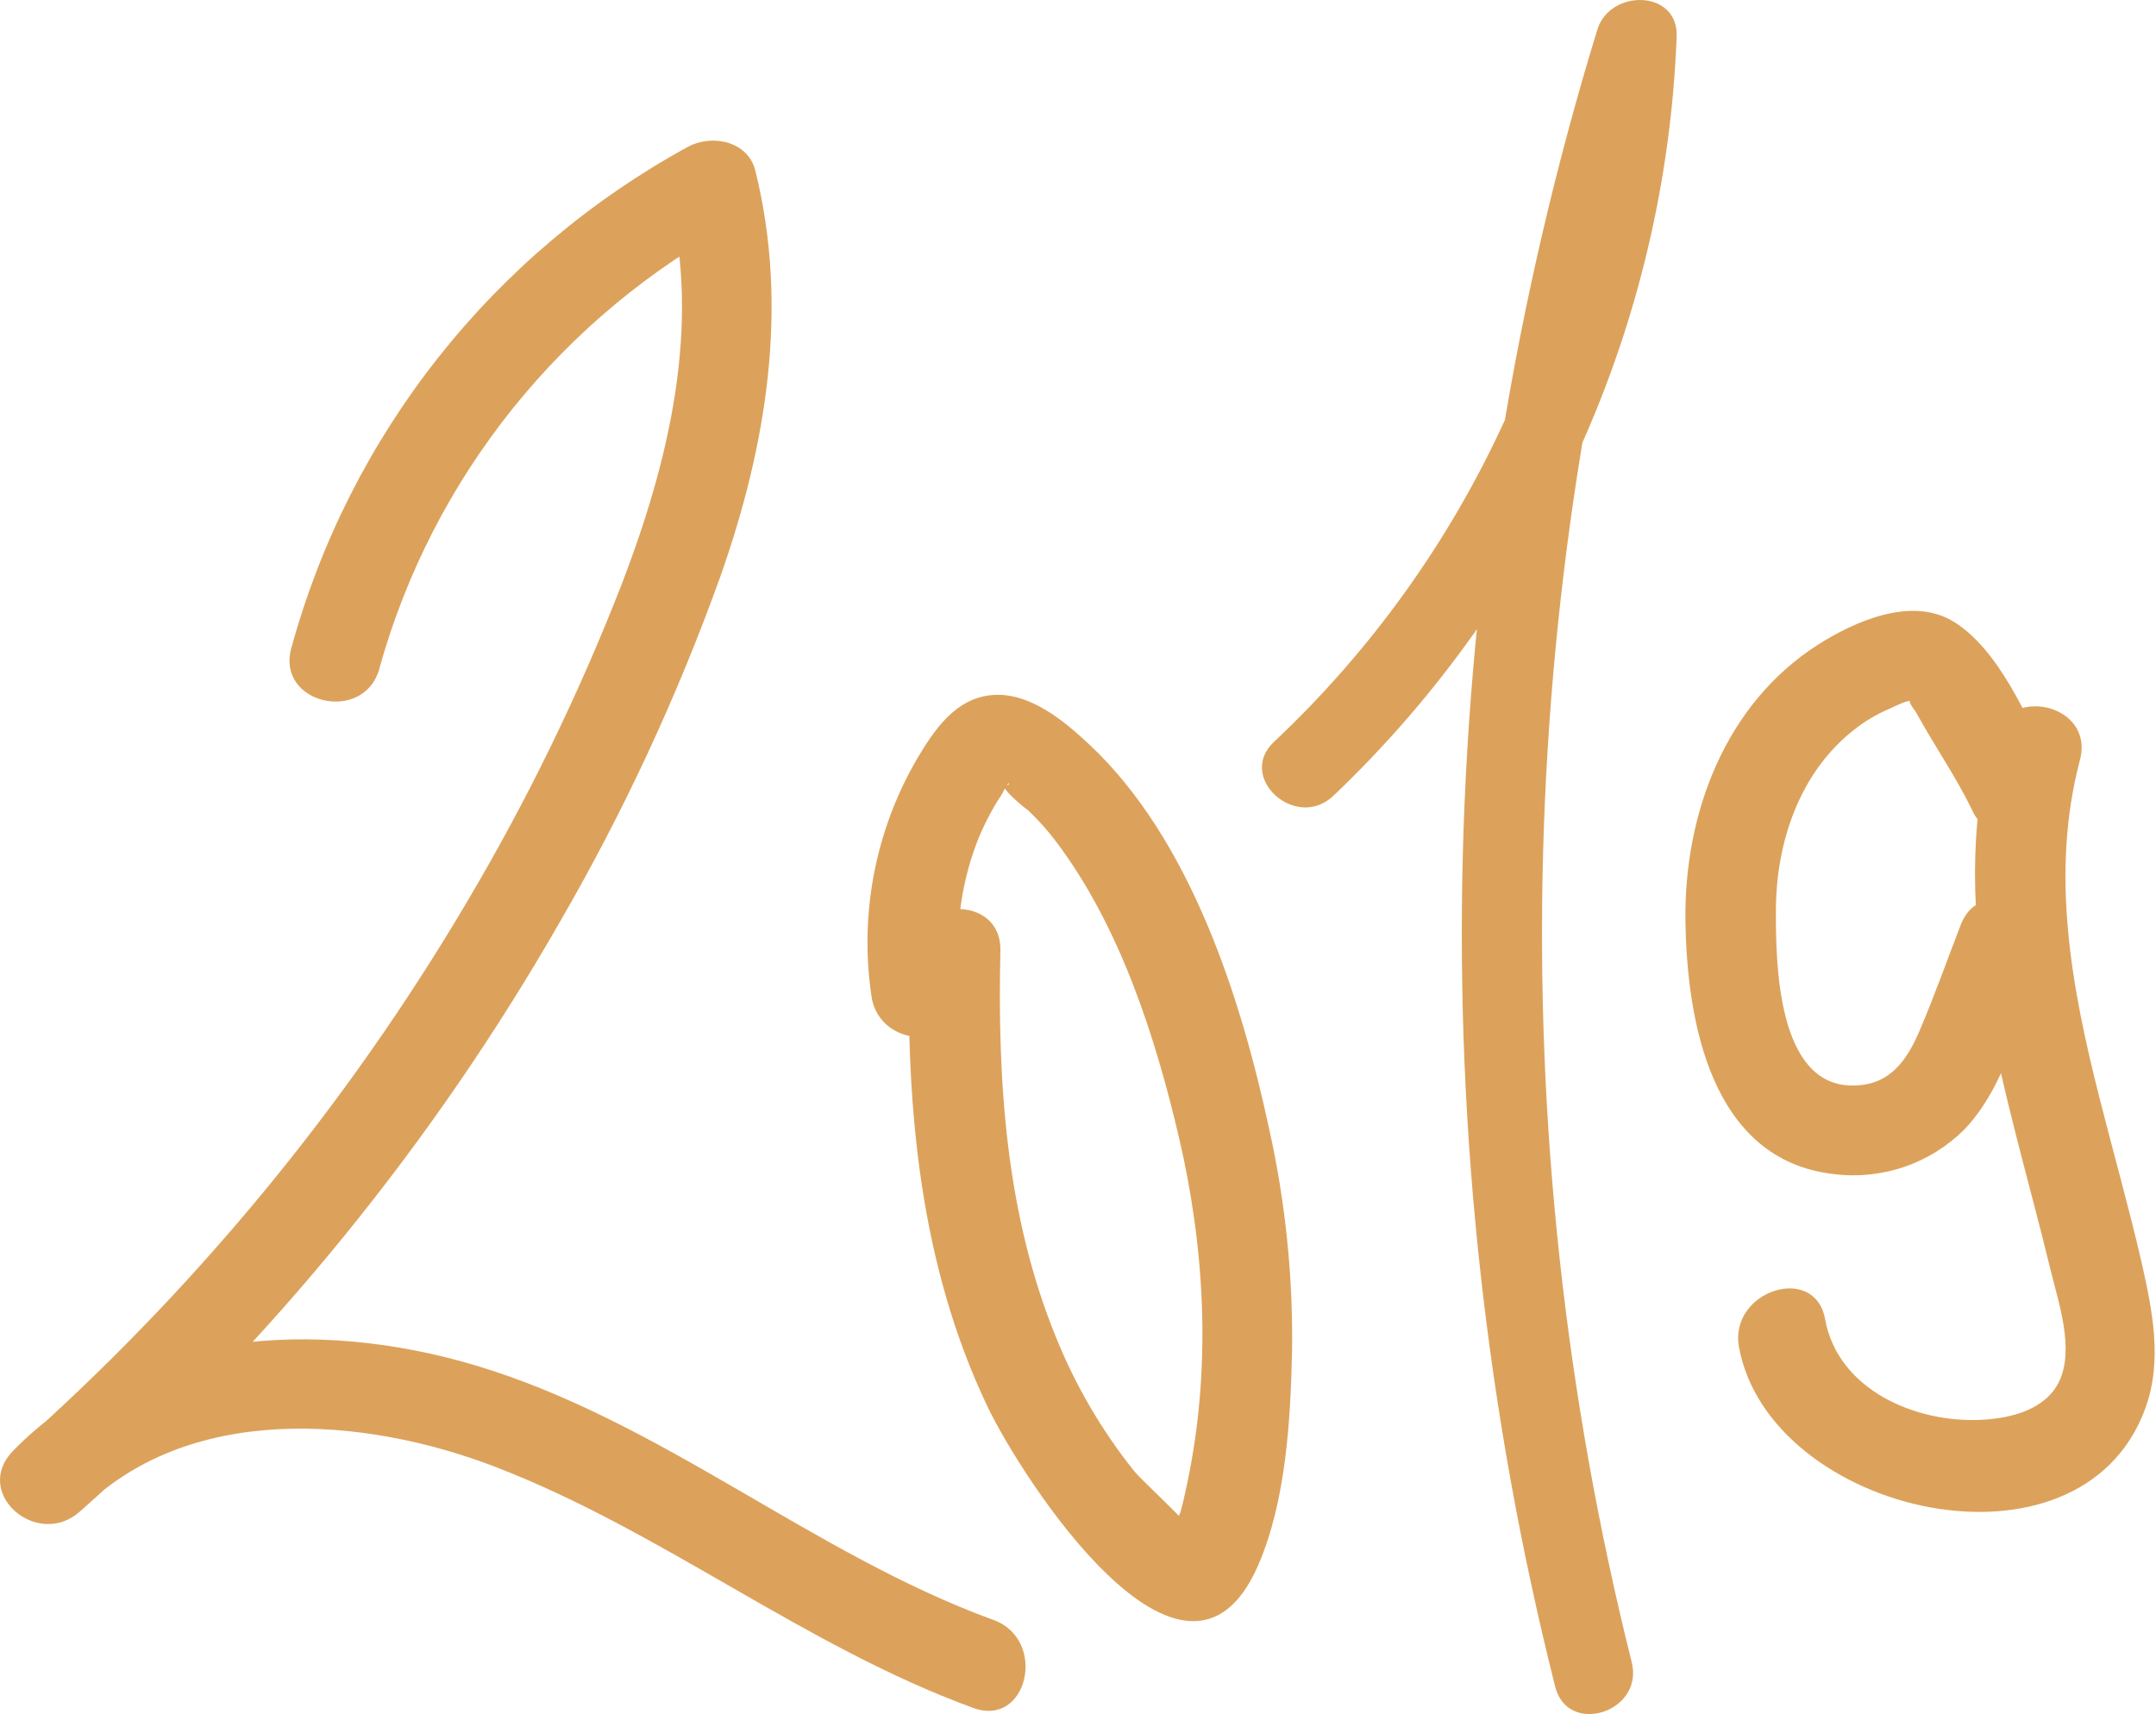
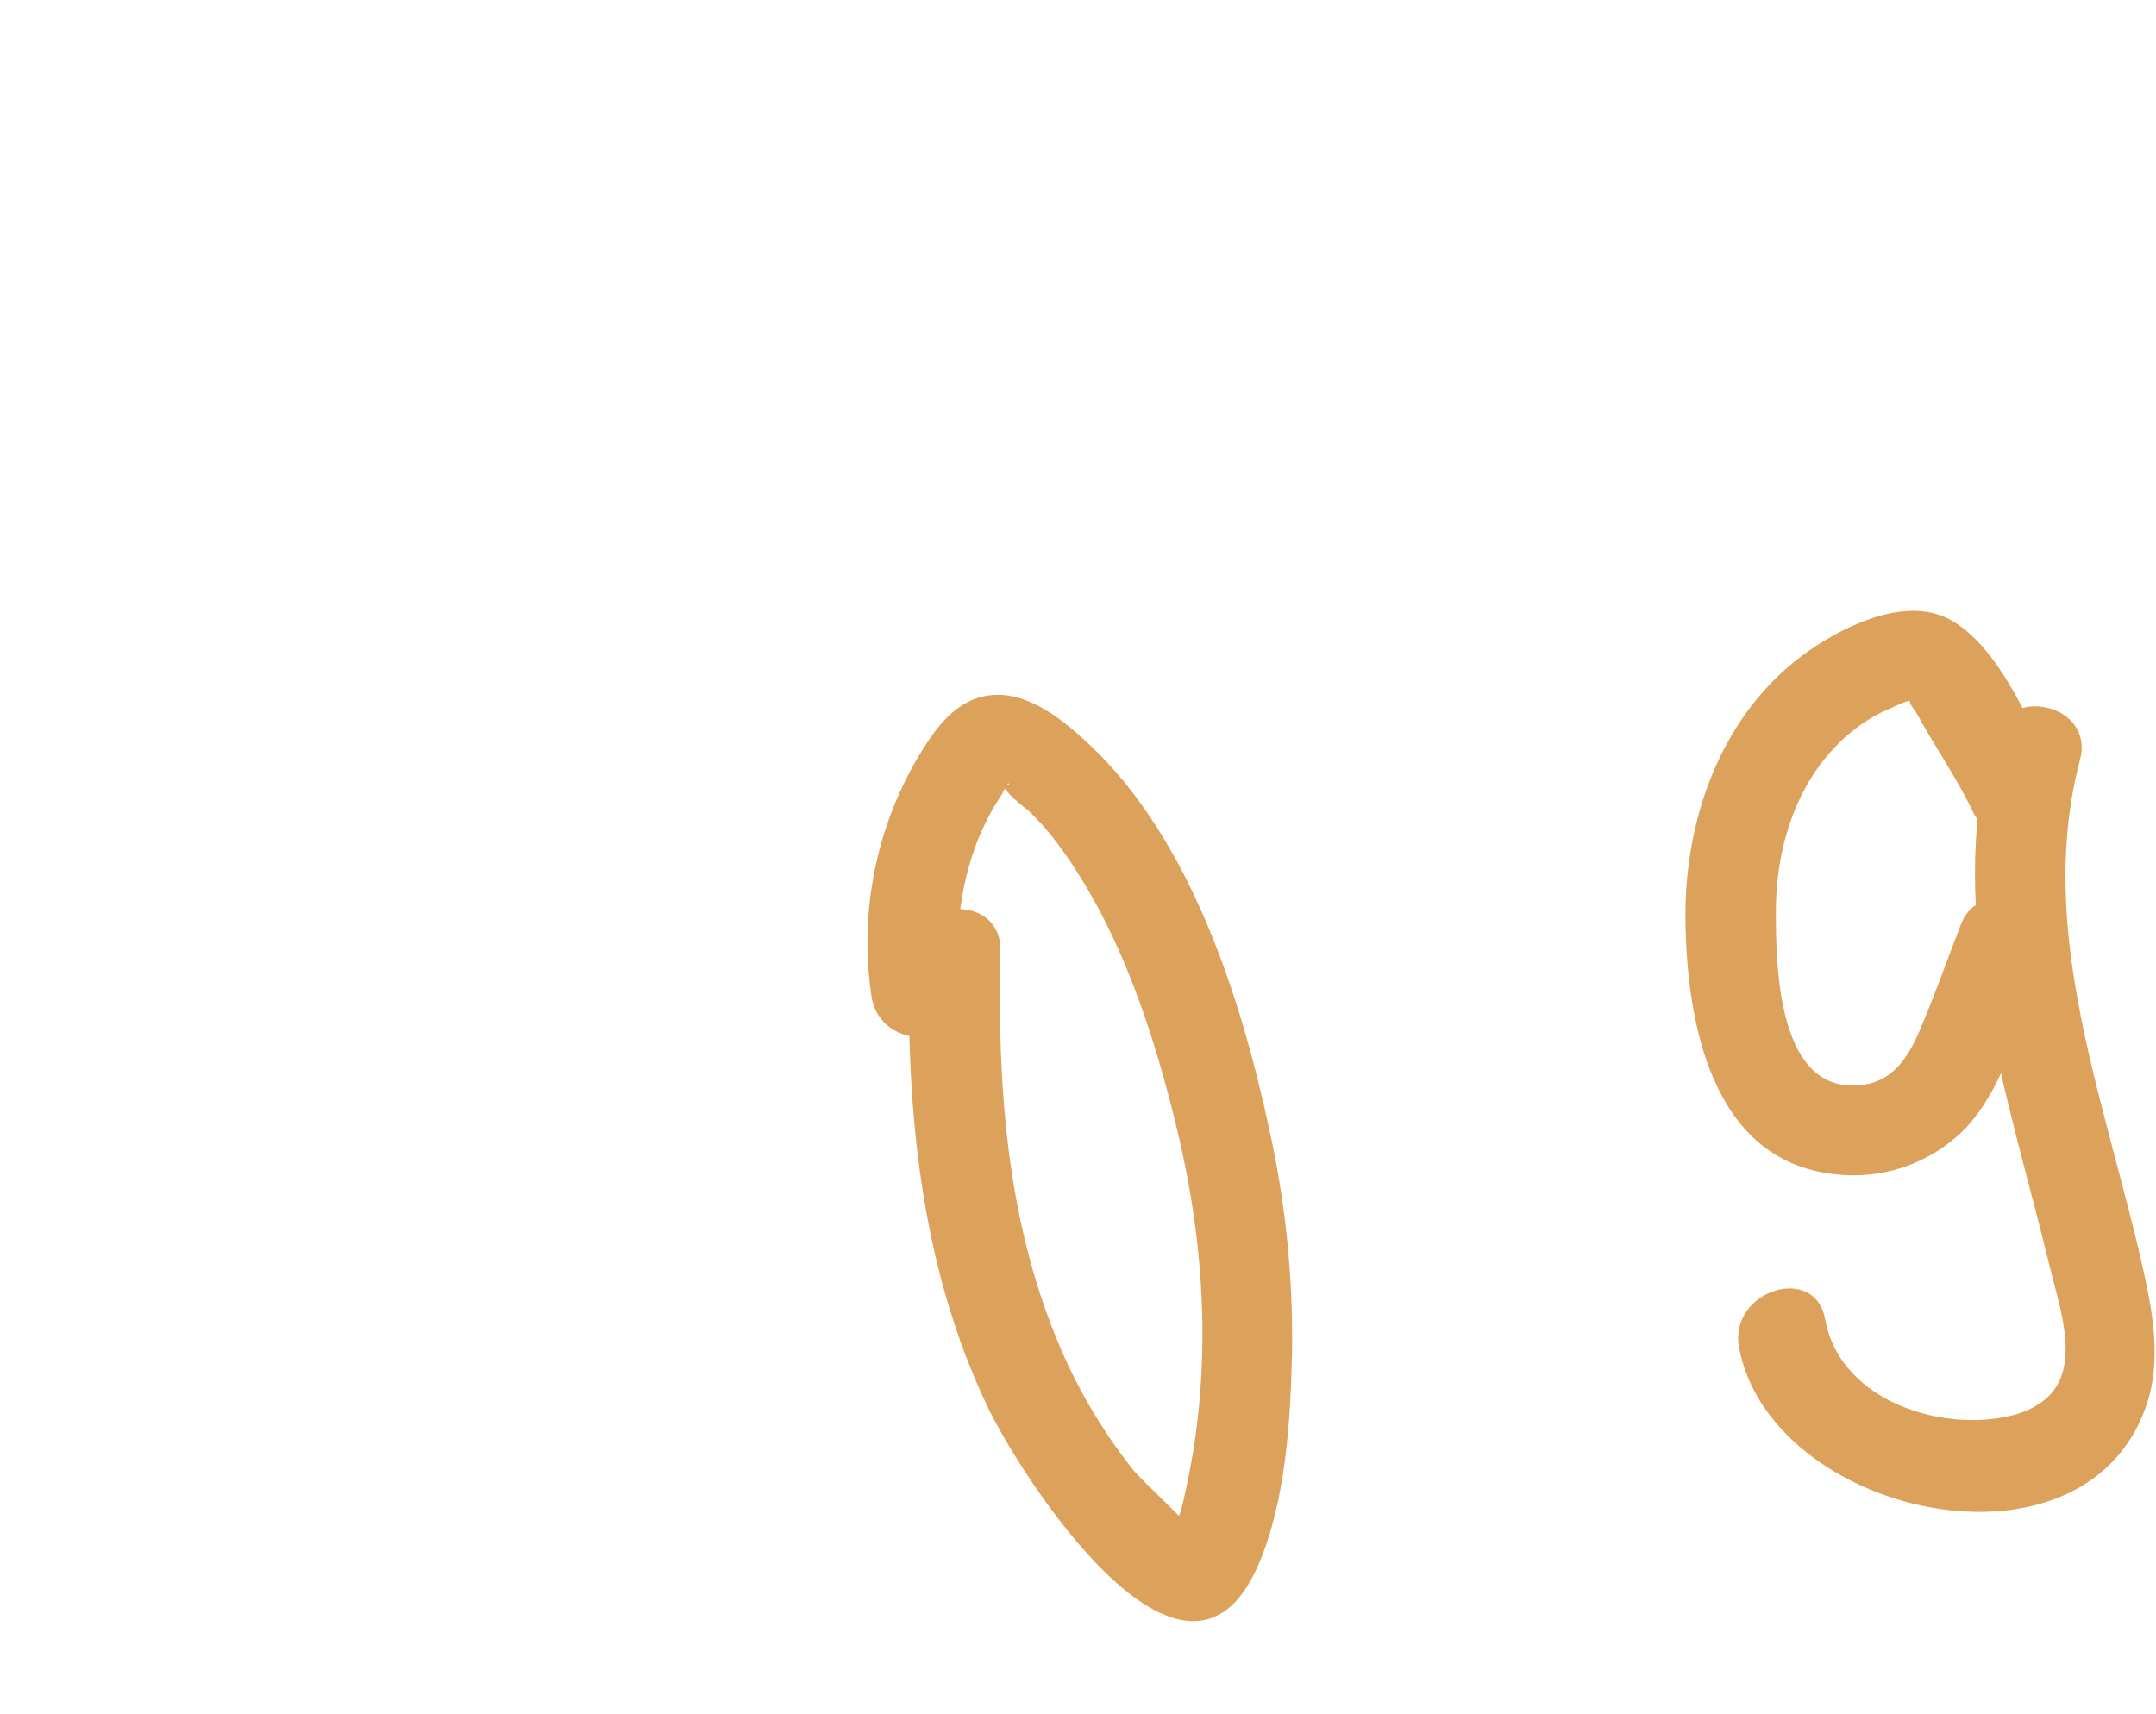
<svg xmlns="http://www.w3.org/2000/svg" width="210" height="167" viewBox="0 0 210 167" fill="none">
-   <path d="M36.964 65.084C39.529 55.884 43.934 47.295 49.915 39.832C55.896 32.369 63.33 26.187 71.769 21.656L65.183 19.312C68.296 31.897 65.129 45.003 60.577 56.864C56.412 67.573 51.375 77.926 45.515 87.818C33.691 107.862 18.765 125.923 1.289 141.334L7.777 147.271C18.197 136.628 35.404 137.966 48.255 142.917C64.546 149.194 78.345 160.396 94.801 166.403C100.119 168.339 102.044 159.761 96.785 157.837C79.082 151.385 64.475 138.466 46.315 133.029C31.031 128.46 12.971 129.392 1.289 141.334C-2.75 145.46 3.623 150.956 7.777 147.271C26.397 130.78 42.19 111.374 54.535 89.817C60.742 79.098 65.97 67.846 70.154 56.195C74.66 43.443 76.87 29.959 73.58 16.657C72.86 13.714 69.323 13.05 67.001 14.306C57.602 19.449 49.337 26.424 42.701 34.815C36.064 43.206 31.192 52.841 28.373 63.147C26.876 68.616 35.475 70.56 36.966 65.12L36.964 65.084Z" fill="#DCA25B" />
  <path d="M88.575 93.044C88.237 108.009 89.639 123.273 96.145 136.959C99.376 143.788 115.416 168.85 122.543 152.515C125.264 146.254 125.702 138.332 125.851 131.602C125.949 124.339 125.201 117.09 123.622 110C120.874 97.195 115.942 81.757 106.102 72.534C103.636 70.221 100.259 67.412 96.646 67.718C93.033 68.025 90.988 71.144 89.347 73.887C85.263 80.884 83.69 89.056 84.884 97.06C85.692 102.6 94.511 102.286 93.693 96.688C92.864 91.664 93.408 86.51 95.269 81.767C95.73 80.651 96.264 79.567 96.867 78.52C97.162 78.002 97.56 77.502 97.802 76.965C98.439 75.692 98.403 76.734 97.941 76.424C96.798 75.659 98.528 77.615 98.411 77.459C98.963 78.001 99.55 78.507 100.167 78.974C101.159 79.915 102.071 80.938 102.892 82.031C109.055 90.216 112.515 100.918 114.822 110.767C117.324 121.429 117.955 132.704 115.844 143.488C115.596 144.751 115.333 146.015 115.003 147.252C114.778 147.782 114.619 148.337 114.529 148.905L114.369 149.308L115.989 148.99C116.074 148.752 110.982 143.986 110.5 143.362C107.349 139.427 104.789 135.057 102.898 130.389C97.979 118.401 97.151 105.427 97.441 92.618C97.57 86.965 88.761 87.36 88.632 92.991L88.575 93.044Z" fill="#DCA25B" />
-   <path d="M129.855 77.551C150.237 58.163 162.237 31.631 163.31 3.585C163.497 -1.045 156.809 -1.092 155.587 2.878C139.505 55.33 138.086 111.152 151.482 164.337C152.71 169.2 160.162 166.805 158.934 161.942C145.974 110.097 147.454 55.709 163.214 4.629L155.491 3.915C154.337 29.898 143.074 54.417 124.087 72.279C120.423 75.73 126.205 80.98 129.855 77.551Z" fill="#DCA25B" />
  <path d="M194.003 72.056C189.38 89.509 195.633 106.788 199.715 123.668C200.49 126.88 202.111 131.463 200.532 134.664C199.176 137.38 195.798 138.19 193.009 138.33C186.551 138.654 179.03 135.397 177.777 128.558C176.808 123.024 168.377 125.754 169.382 131.249C172.356 147.502 202.64 154.594 208.965 137.201C210.658 132.544 209.65 127.65 208.583 122.941C207.366 117.646 205.872 112.405 204.539 107.137C201.778 96.266 199.666 85.104 202.596 74.03C204.049 68.555 195.45 66.604 194.003 72.056Z" fill="#DCA25B" />
  <path d="M199.618 74.39C197.495 69.931 194.643 63.174 190.206 60.519C186.147 58.098 180.646 60.535 177.065 62.818C168.021 68.599 164.032 79.308 164.167 89.652C164.292 99.55 166.685 113.029 178.598 114.386C180.916 114.681 183.272 114.441 185.484 113.685C187.695 112.928 189.702 111.676 191.35 110.023C195.287 105.909 196.782 99.349 198.77 94.181C200.758 89.014 193.005 84.807 190.979 90.115C189.652 93.526 188.445 96.983 186.999 100.355C185.708 103.398 184.021 105.77 180.447 105.76C173.093 105.785 172.956 93.822 172.979 88.635C173.004 82.093 175.261 75.288 180.564 71.123C181.634 70.269 182.817 69.566 184.08 69.033C184.542 68.838 185.901 68.099 186.424 68.29C185.423 67.922 186.552 69.251 186.64 69.416C188.435 72.717 190.585 75.746 192.2 79.157C193.225 81.311 196.459 81.621 198.294 80.475C200.522 79.084 200.635 76.537 199.618 74.405L199.618 74.39Z" fill="#DCA25B" />
</svg>